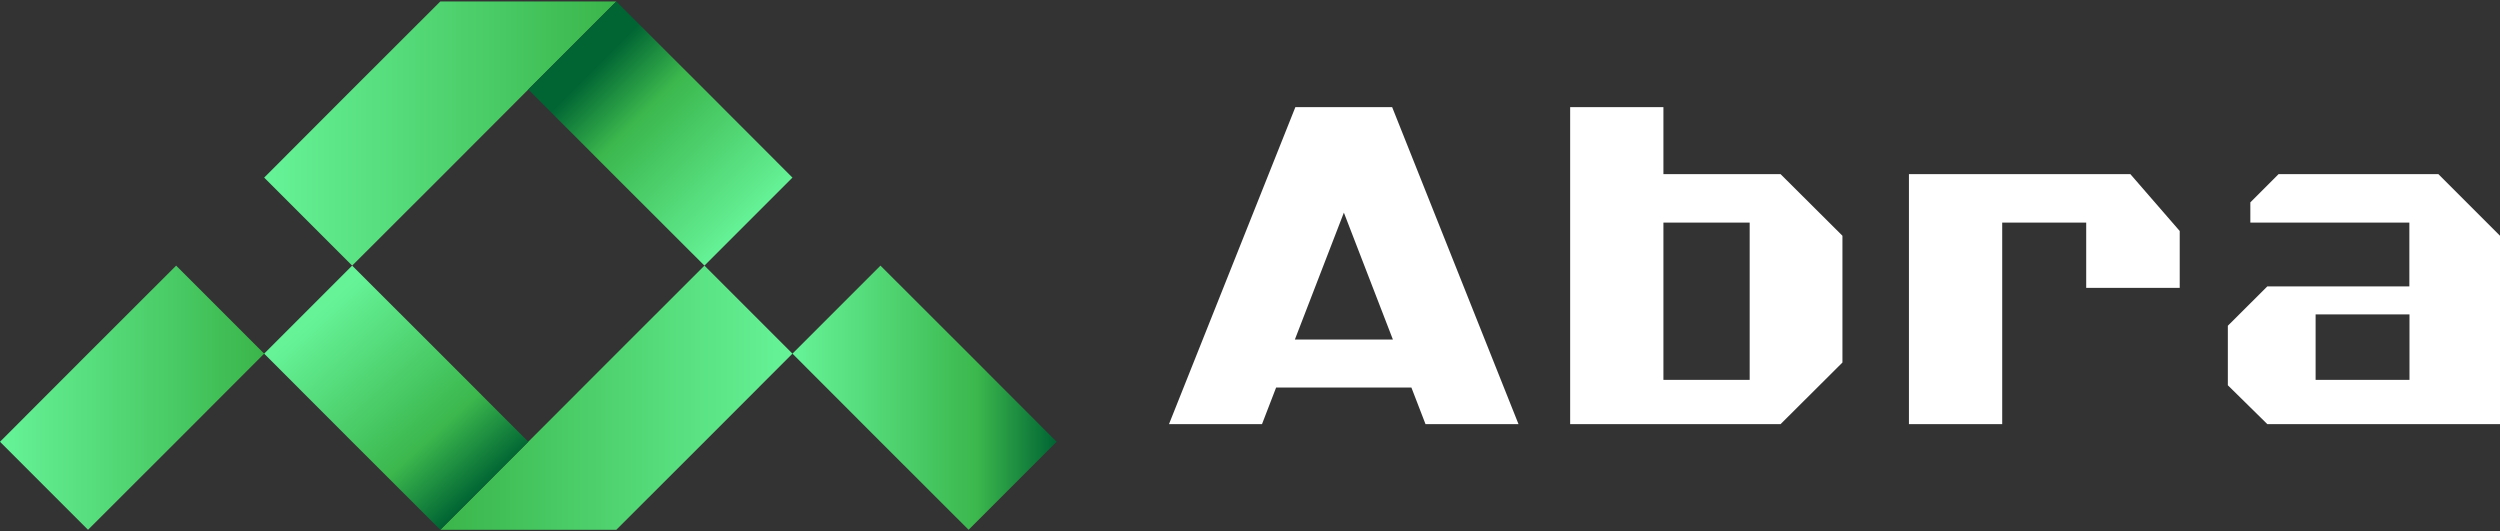
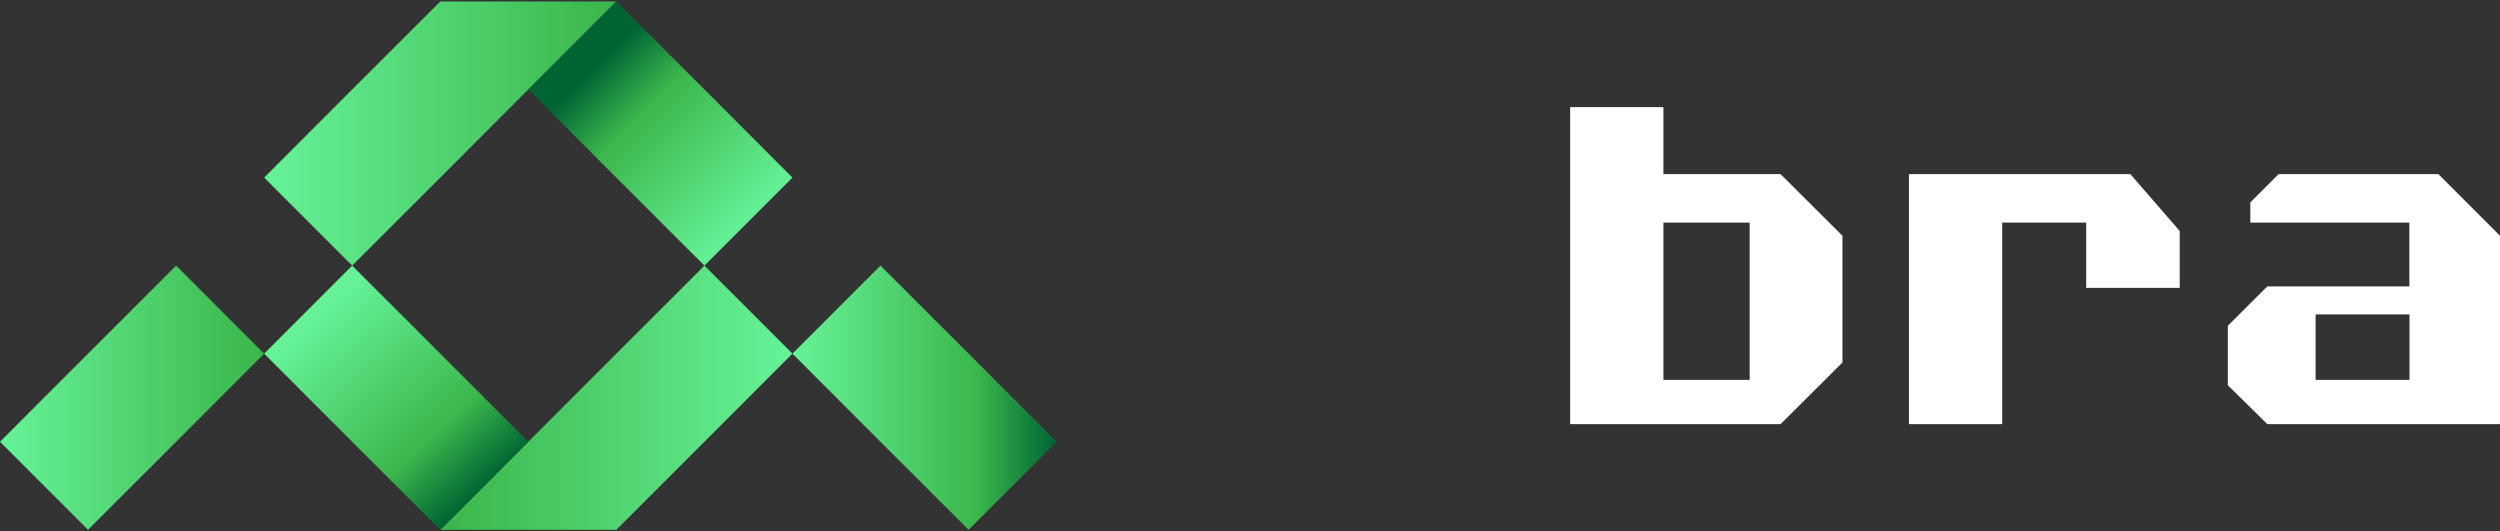
<svg xmlns="http://www.w3.org/2000/svg" width="160" height="34" viewBox="0 0 160 34" fill="none">
  <rect x="0" y="0" width="160" height="34" fill="#333333" stroke="none" />
  <path d="M28.179 0.094L22.538 5.727L16.906 11.367L22.538 17L28.179 11.367L33.811 5.727L39.444 0.094H28.179Z" fill="url(#paint0_linear_1921_4673)" />
  <path d="M11.273 17L5.633 22.633L0 28.273L5.633 33.906L11.273 28.273L16.906 22.633L11.273 17Z" fill="url(#paint1_linear_1921_4673)" />
  <path d="M45.084 5.727L39.444 0.094L33.811 5.727L39.444 11.367L45.084 17L50.717 11.367L45.084 5.727Z" fill="url(#paint2_linear_1921_4673)" />
  <path d="M45.084 17L39.444 22.633L33.811 28.273L28.179 33.906H39.444L45.084 28.273L50.717 22.633L45.084 17Z" fill="url(#paint3_linear_1921_4673)" />
  <path d="M61.99 22.633L56.35 17L50.717 22.633L56.35 28.273L61.99 33.906L67.623 28.273L61.99 22.633Z" fill="url(#paint4_linear_1921_4673)" />
  <path d="M28.179 22.633L22.538 17L16.906 22.633L22.538 28.273L28.179 33.906L33.811 28.273L28.179 22.633Z" fill="url(#paint5_linear_1921_4673)" />
  <path d="M106.459 11.144V6.855H100.49V27.145H113.956L117.916 23.201V15.088L113.956 11.144H106.459ZM111.979 24.313H106.459V14.248H111.979V24.313Z" fill="white" />
  <path d="M156.071 11.143H145.83L144.022 12.952V14.248H154.199V18.328H145.11L142.582 20.848V24.657L145.11 27.145H160V15.088L156.055 11.143H156.071ZM154.207 24.313H148.199V20.12H154.207V24.313Z" fill="white" />
-   <path d="M122.172 11.143V27.145H128.141V14.248H133.517V18.424H139.502V14.784L136.342 11.143H122.172Z" fill="white" />
-   <path d="M82.904 6.855L74.815 27.145H80.768L81.672 24.801H90.329L91.233 27.145H97.185L89.097 6.855H82.896H82.904ZM82.872 21.729L86.008 13.608L89.145 21.729H82.872Z" fill="white" />
+   <path d="M122.172 11.143V27.145H128.141V14.248H133.517V18.424H139.502V14.784L136.342 11.143Z" fill="white" />
  <defs>
    <linearGradient id="paint0_linear_1921_4673" x1="16.906" y1="8.551" x2="39.444" y2="8.551" gradientUnits="userSpaceOnUse">
      <stop stop-color="#66F398" />
      <stop offset="1" stop-color="#3AB54A" />
    </linearGradient>
    <linearGradient id="paint1_linear_1921_4673" x1="0" y1="25.457" x2="16.906" y2="25.457" gradientUnits="userSpaceOnUse">
      <stop stop-color="#66F398" />
      <stop offset="1" stop-color="#3AB54A" />
    </linearGradient>
    <linearGradient id="paint2_linear_1921_4673" x1="38.036" y1="4.319" x2="48.061" y2="14.344" gradientUnits="userSpaceOnUse">
      <stop stop-color="#006433" />
      <stop offset="0.3" stop-color="#3BB74D" />
      <stop offset="1" stop-color="#66F398" />
    </linearGradient>
    <linearGradient id="paint3_linear_1921_4673" x1="28.179" y1="25.457" x2="50.717" y2="25.457" gradientUnits="userSpaceOnUse">
      <stop stop-color="#3AB54A" />
      <stop offset="1" stop-color="#66F398" />
    </linearGradient>
    <linearGradient id="paint4_linear_1921_4673" x1="50.717" y1="25.457" x2="67.623" y2="25.457" gradientUnits="userSpaceOnUse">
      <stop stop-color="#66F398" />
      <stop offset="0.7" stop-color="#3BB74D" />
      <stop offset="1" stop-color="#006433" />
    </linearGradient>
    <linearGradient id="paint5_linear_1921_4673" x1="20.338" y1="19.984" x2="30.795" y2="31.378" gradientUnits="userSpaceOnUse">
      <stop stop-color="#66F398" />
      <stop offset="0.7" stop-color="#3BB74D" />
      <stop offset="1" stop-color="#006433" />
    </linearGradient>
  </defs>
</svg>